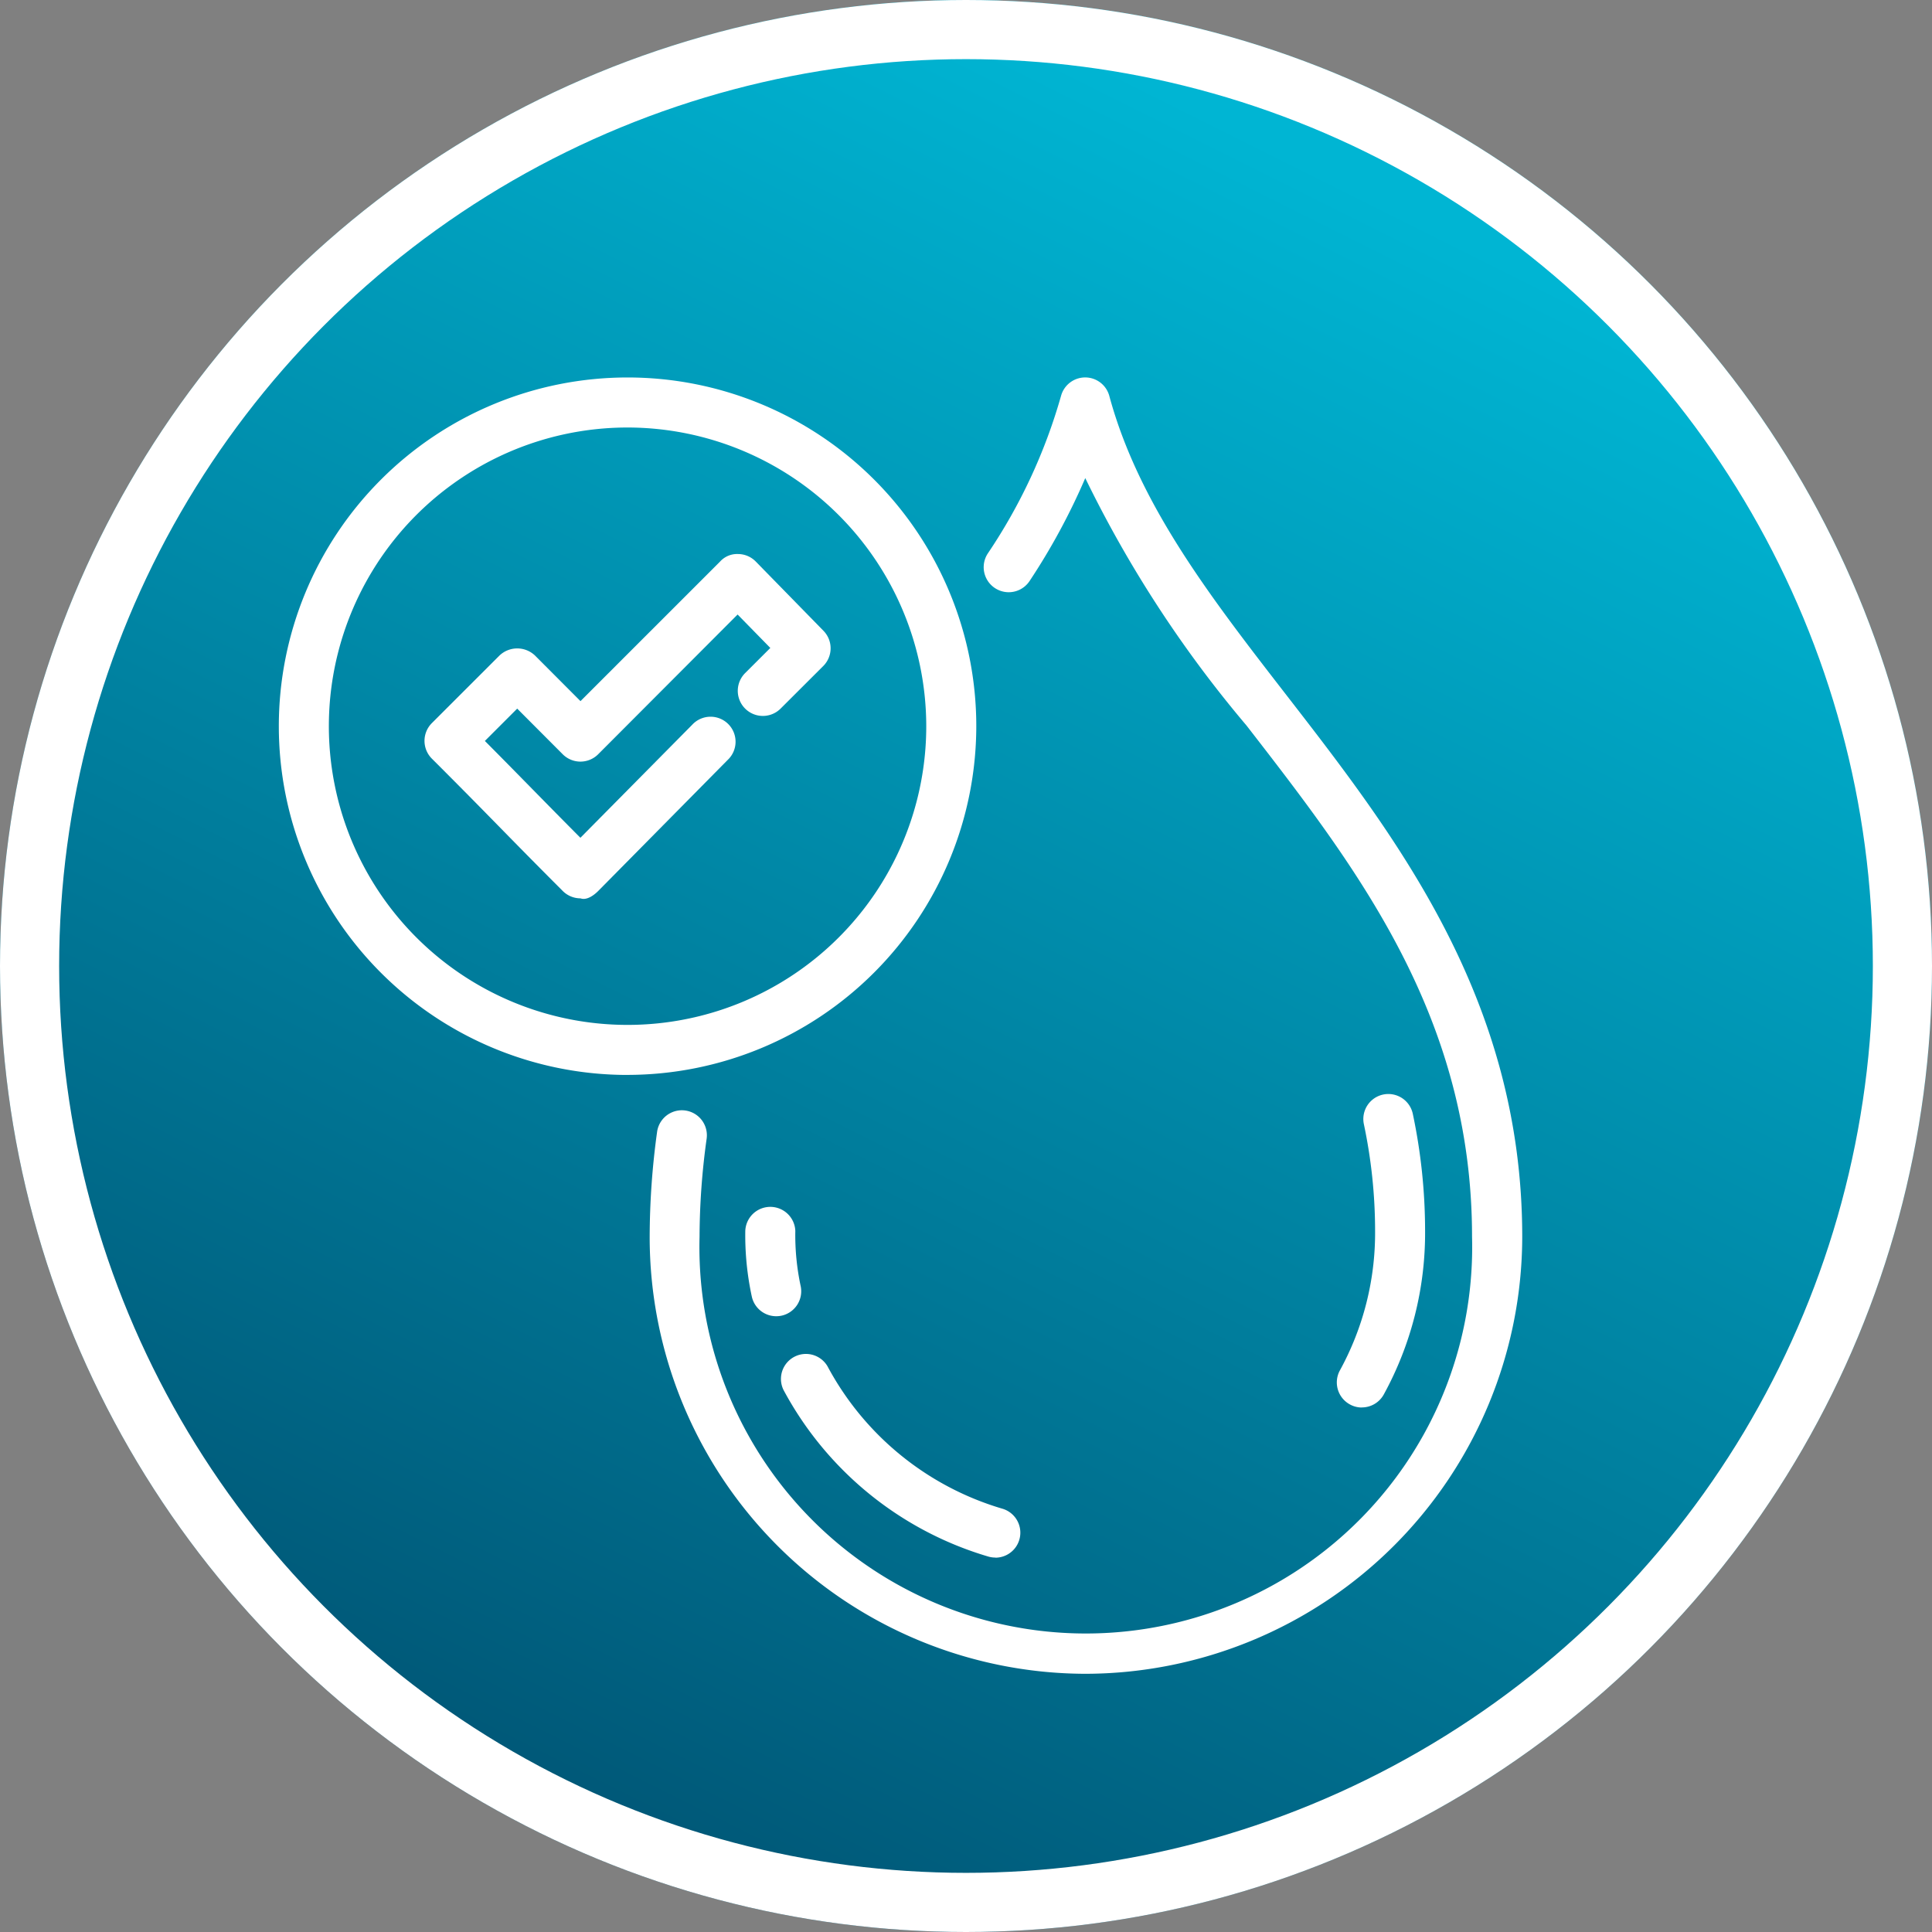
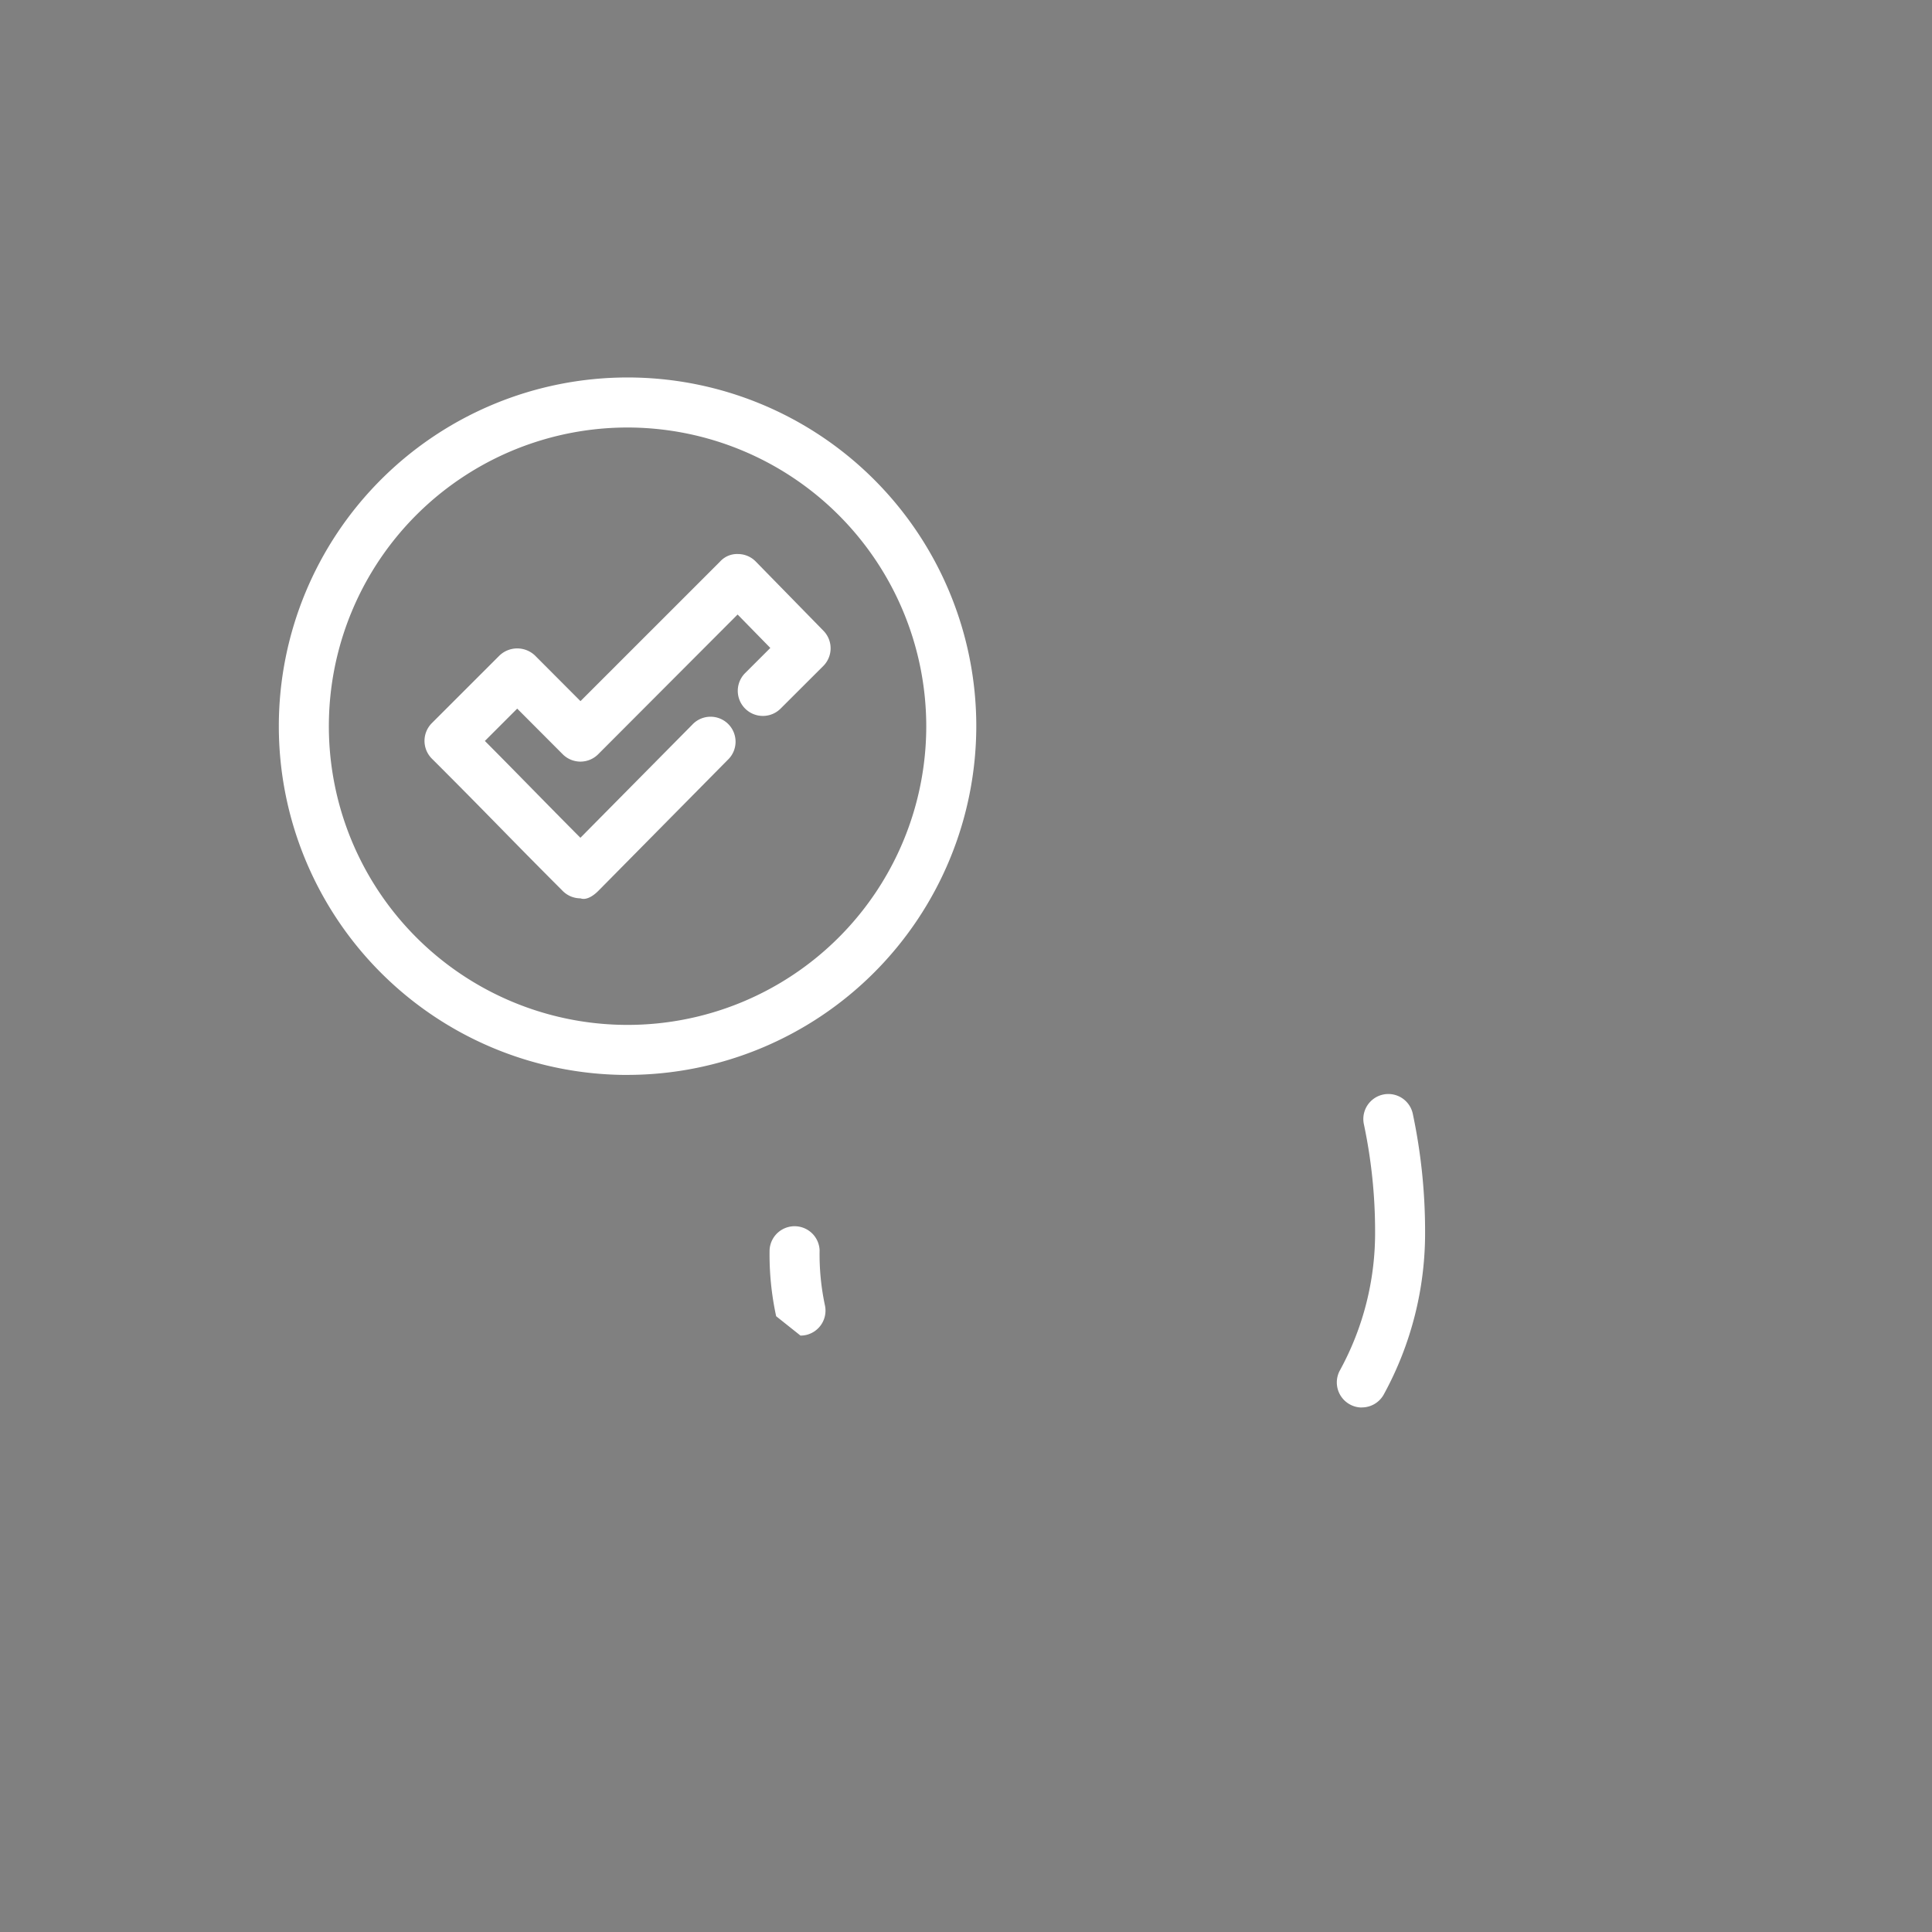
<svg xmlns="http://www.w3.org/2000/svg" width="49.002" height="49.002" viewBox="0 0 49.002 49.002">
  <rect x="0" y="0" width="49.002" height="49.002" fill="#808080" stroke="none" />
  <defs>
    <linearGradient id="linear-gradient" x1="0.5" x2="0" y2="1" gradientUnits="objectBoundingBox">
      <stop offset="0" stop-color="#00b5d3" />
      <stop offset="1" stop-color="#004464" />
    </linearGradient>
    <clipPath id="clip-path">
      <rect id="Rectangle_863" data-name="Rectangle 863" width="31.536" height="32.881" fill="none" />
    </clipPath>
  </defs>
  <g id="Group_1799" data-name="Group 1799" transform="translate(0 -0.031)">
    <g id="Group_1454" data-name="Group 1454" transform="translate(0 0.031)">
      <g id="Ellipse_28" data-name="Ellipse 28" stroke="#fff" stroke-width="1.5" fill="url(#linear-gradient)">
-         <circle cx="24.501" cy="24.501" r="24.501" stroke="none" />
-         <circle cx="24.501" cy="24.501" r="23.751" fill="none" />
-       </g>
+         </g>
    </g>
    <g id="Group_1467" data-name="Group 1467" transform="translate(7.072 9.604)">
      <g id="Group_1466" data-name="Group 1466" transform="translate(0 0)" clip-path="url(#clip-path)">
-         <path id="Path_683" data-name="Path 683" d="M19.658,32.88A11.078,11.078,0,0,1,8.612,21.8,19.644,19.644,0,0,1,8.8,19.136a.634.634,0,1,1,1.257.171,18.352,18.352,0,0,0-.18,2.489,9.8,9.8,0,1,0,19.593,0c0-5.583-2.908-9.338-5.72-12.967A30.055,30.055,0,0,1,19.66,2.553a16.5,16.5,0,0,1-1.412,2.61.634.634,0,1,1-1.059-.7,13.957,13.957,0,0,0,1.858-4A.635.635,0,0,1,19.658,0h0A.634.634,0,0,1,20.27.47c.743,2.746,2.561,5.095,4.488,7.582,2.806,3.622,5.985,7.727,5.985,13.745A11.1,11.1,0,0,1,19.658,32.88" transform="translate(0.794 0)" fill="#fff" />
        <path id="Path_684" data-name="Path 684" d="M25.2,24.592a.624.624,0,0,1-.3-.079.636.636,0,0,1-.252-.862,7.253,7.253,0,0,0,.893-3.538,13.124,13.124,0,0,0-.285-2.709.634.634,0,0,1,1.242-.258,14.4,14.4,0,0,1,.311,2.966,8.523,8.523,0,0,1-1.047,4.148.635.635,0,0,1-.557.33" transform="translate(2.264 1.534)" fill="#fff" />
-         <path id="Path_685" data-name="Path 685" d="M17.1,27.844a.634.634,0,0,1-.174-.024,8.674,8.674,0,0,1-5.2-4.228.634.634,0,0,1,1.116-.6,7.4,7.4,0,0,0,4.43,3.611.634.634,0,0,1-.174,1.244" transform="translate(1.074 2.088)" fill="#fff" />
-         <path id="Path_686" data-name="Path 686" d="M11.616,22.038A.634.634,0,0,1,11,21.547a7.361,7.361,0,0,1-.167-1.673.635.635,0,0,1,1.269,0,6.186,6.186,0,0,0,.133,1.387.634.634,0,0,1-.474.761.649.649,0,0,1-.144.016" transform="translate(0.998 1.773)" fill="#fff" />
+         <path id="Path_686" data-name="Path 686" d="M11.616,22.038a7.361,7.361,0,0,1-.167-1.673.635.635,0,0,1,1.269,0,6.186,6.186,0,0,0,.133,1.387.634.634,0,0,1-.474.761.649.649,0,0,1-.144.016" transform="translate(0.998 1.773)" fill="#fff" />
        <path id="Path_687" data-name="Path 687" d="M7.339,12.834a.635.635,0,0,1-.449-.186c-.692-.692-1.178-1.188-1.664-1.684S4.258,9.978,3.569,9.29a.637.637,0,0,1,0-.9L5.285,6.675a.653.653,0,0,1,.9,0L7.339,7.832l3.545-3.545a.582.582,0,0,1,.451-.186.632.632,0,0,1,.45.191L13.5,6.046a.635.635,0,0,1,0,.892L12.415,8.021a.634.634,0,1,1-.9-.9l.639-.638-.83-.848L7.788,9.179a.635.635,0,0,1-.9,0L5.734,8.022l-.82.82c.469.471.842.852,1.217,1.234s.743.757,1.206,1.222l2.835-2.866a.634.634,0,1,1,.9.892L7.79,12.646c-.119.12-.3.244-.451.188" transform="translate(0.312 0.378)" fill="#fff" />
        <path id="Path_688" data-name="Path 688" d="M8.845,1.27a7.576,7.576,0,1,0,7.576,7.575A7.584,7.584,0,0,0,8.845,1.27m0,16.421A8.845,8.845,0,1,1,17.69,8.845a8.855,8.855,0,0,1-8.844,8.845" transform="translate(0 0)" fill="#fff" />
      </g>
    </g>
  </g>
</svg>